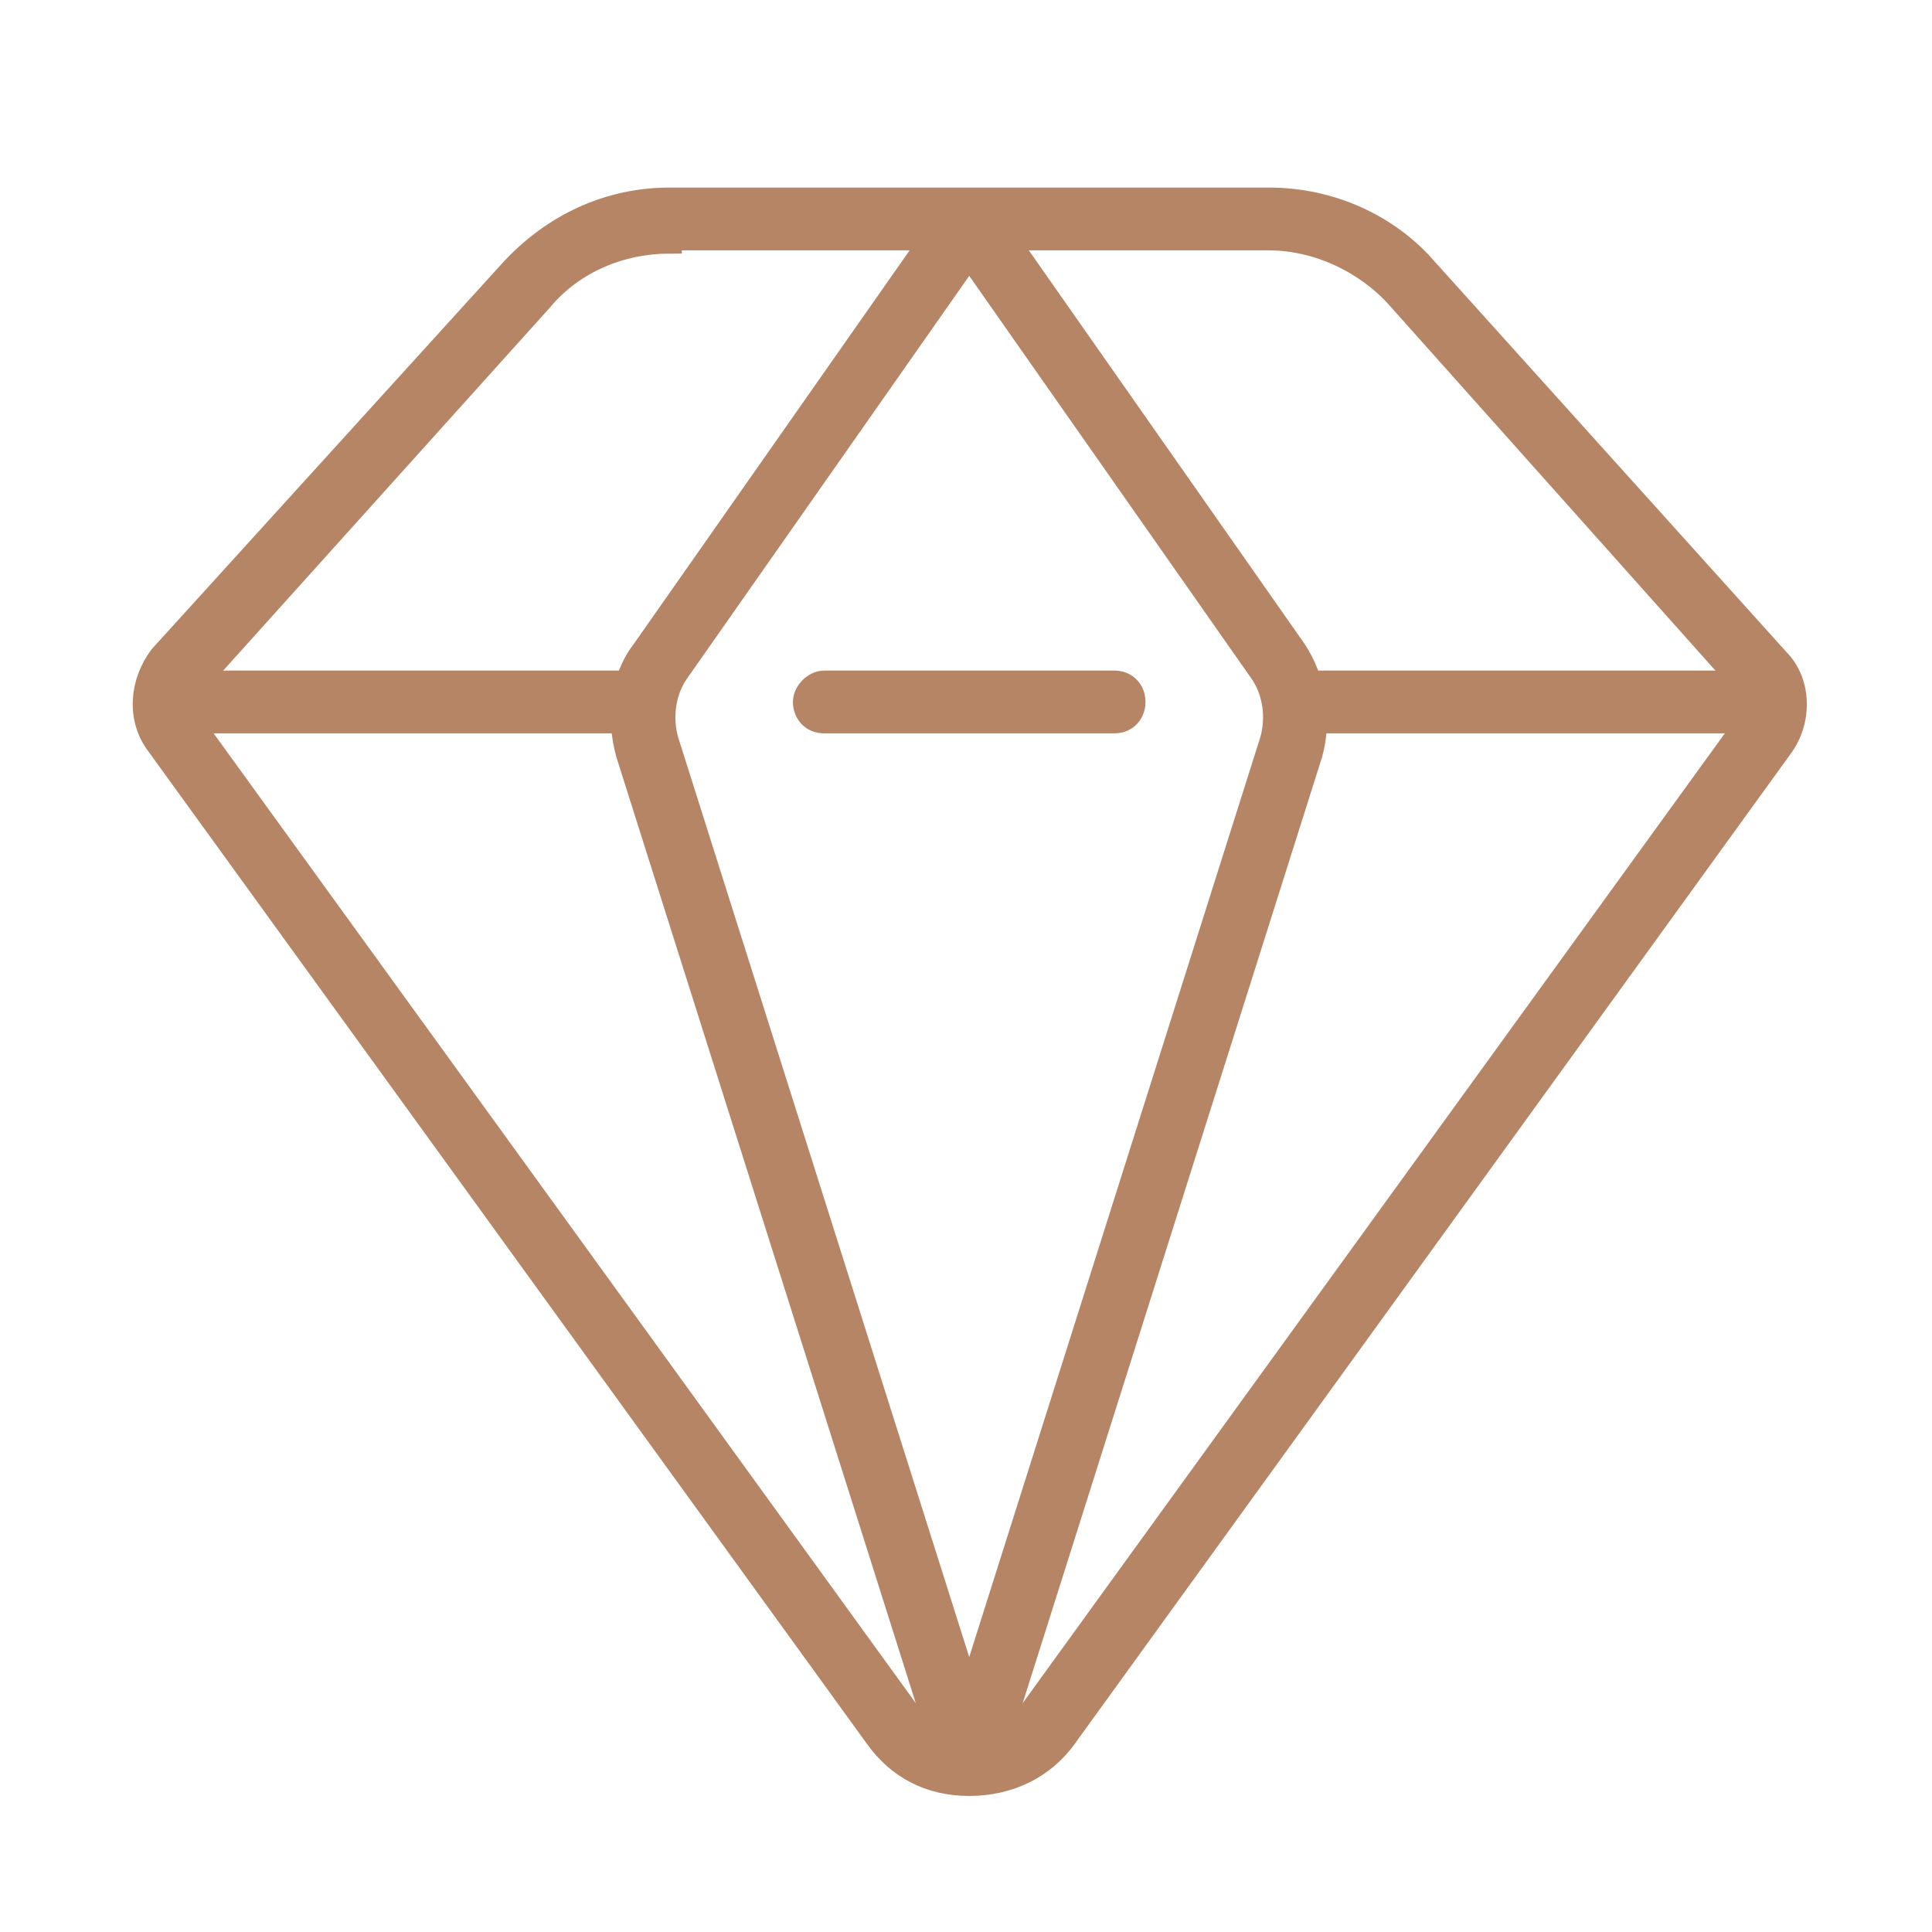
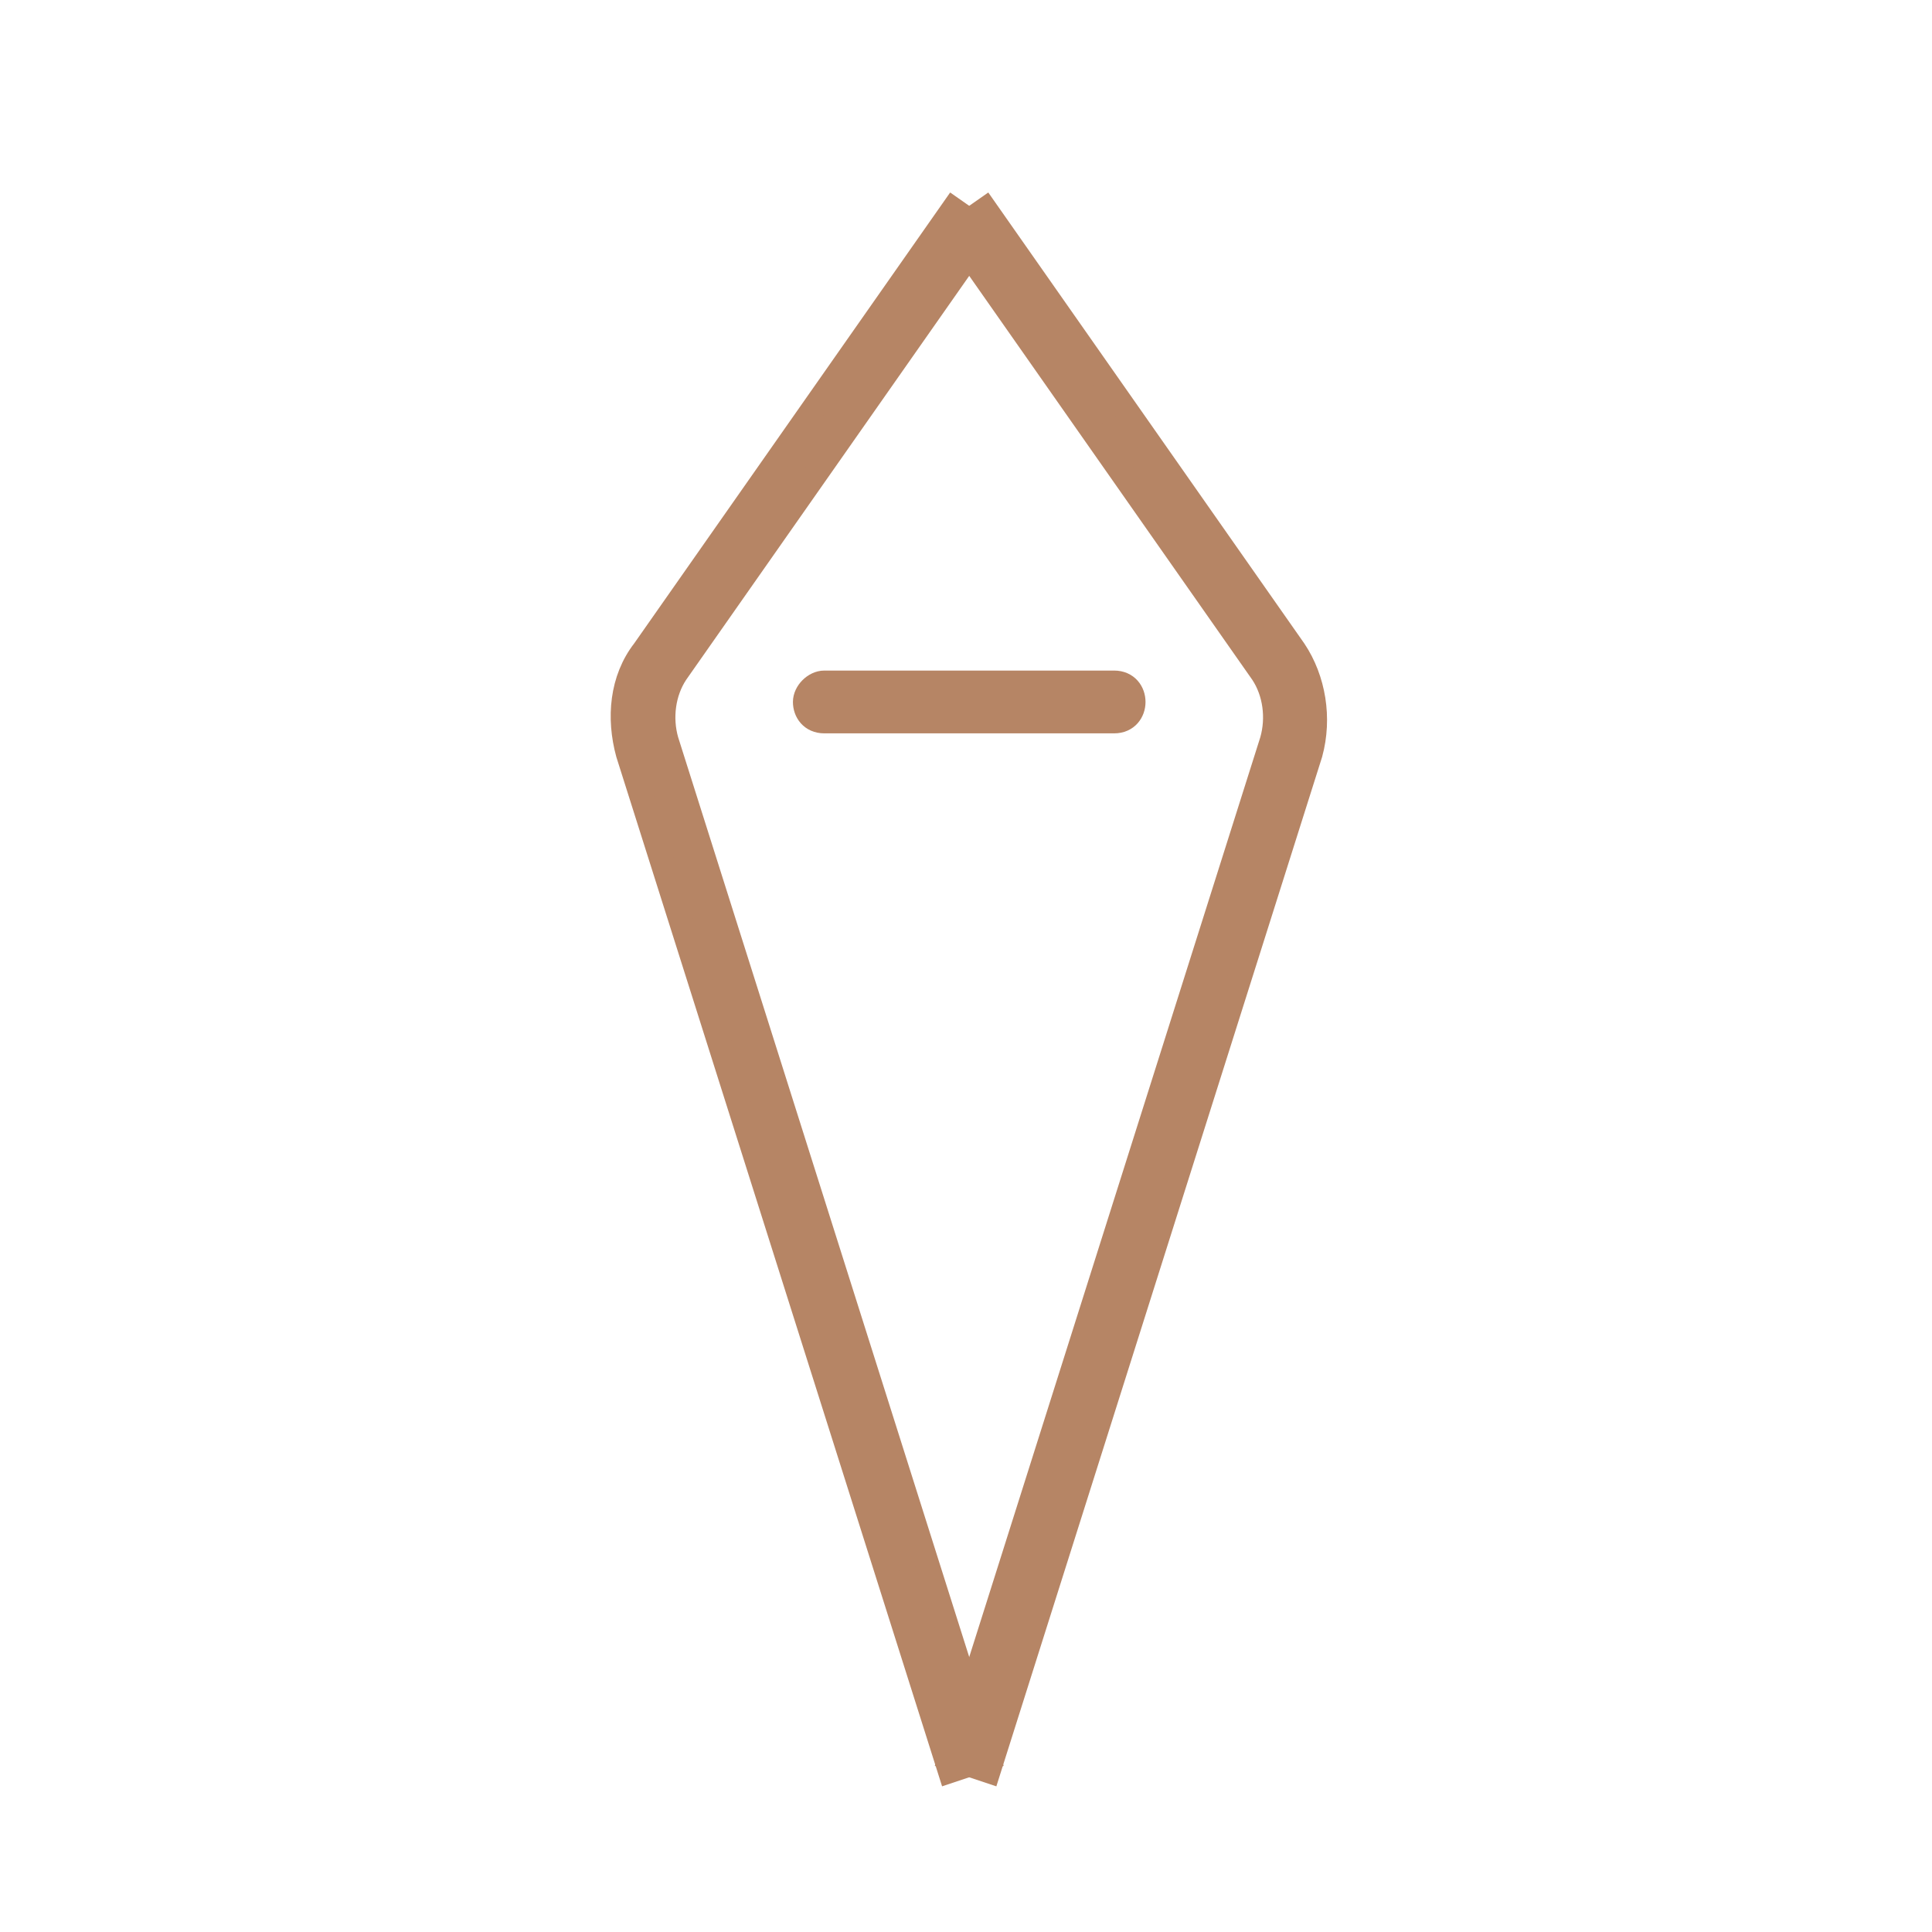
<svg xmlns="http://www.w3.org/2000/svg" version="1.1" id="Calque_4" x="0px" y="0px" viewBox="0 0 60 60" style="enable-background:new 0 0 60 60;" xml:space="preserve">
  <style type="text/css">
	.st0{fill:#B68565;stroke:#B68565;stroke-width:0.75;stroke-miterlimit:10;}
</style>
-   <path class="st0" d="M19.7,22.4H5.2c-0.4,0-0.6-0.3-0.6-0.6s0.3-0.6,0.6-0.6h14.5c0.4,0,0.6,0.3,0.6,0.6S20,22.4,19.7,22.4z" />
-   <path class="st0" d="M55.1,22.4H40.6c-0.4,0-0.6-0.3-0.6-0.6s0.3-0.6,0.6-0.6h14.5c0.4,0,0.6,0.3,0.6,0.6S55.5,22.4,55.1,22.4z" />
  <path class="st0" d="M34.6,22.4h-9c-0.4,0-0.6-0.3-0.6-0.6s0.3-0.6,0.6-0.6h9c0.4,0,0.6,0.3,0.6,0.6S35,22.4,34.6,22.4z" />
-   <path class="st0" d="M30.1,55.4L30.1,55.4c-1.2,0-2.2-0.5-2.9-1.5L4.9,23.1c-0.6-0.8-0.5-1.9,0.1-2.7l10.9-12c1.3-1.4,3-2.2,4.9-2.2  h18.6c1.9,0,3.7,0.8,4.9,2.2l10.9,12.1c0.7,0.7,0.7,1.9,0.1,2.7L33.1,53.9C32.4,54.9,31.3,55.4,30.1,55.4z M20.8,7.5  c-1.5,0-3,0.6-4,1.8L6,21.3c-0.3,0.3-0.3,0.8-0.1,1.1l22.3,30.8c0.4,0.6,1.1,1,1.9,1l0,0c0.8,0,1.5-0.4,1.9-1l22.3-30.8  c0.2-0.3,0.2-0.8-0.1-1.1L43.4,9.2c-1-1.1-2.5-1.8-4-1.8H20.8V7.5z" />
  <path class="st0" d="M29.5,55l-10-31.6c-0.3-1.1-0.2-2.3,0.5-3.2l9.6-13.7l1,0.7L21,20.9c-0.4,0.6-0.5,1.4-0.3,2.1l10,31.6L29.5,55z  " />
  <path class="st0" d="M30.7,55l-1.2-0.4l10-31.6c0.2-0.7,0.1-1.5-0.3-2.1L29.6,7.2l1-0.7l9.6,13.7c0.6,0.9,0.8,2.1,0.5,3.2L30.7,55z" />
</svg>